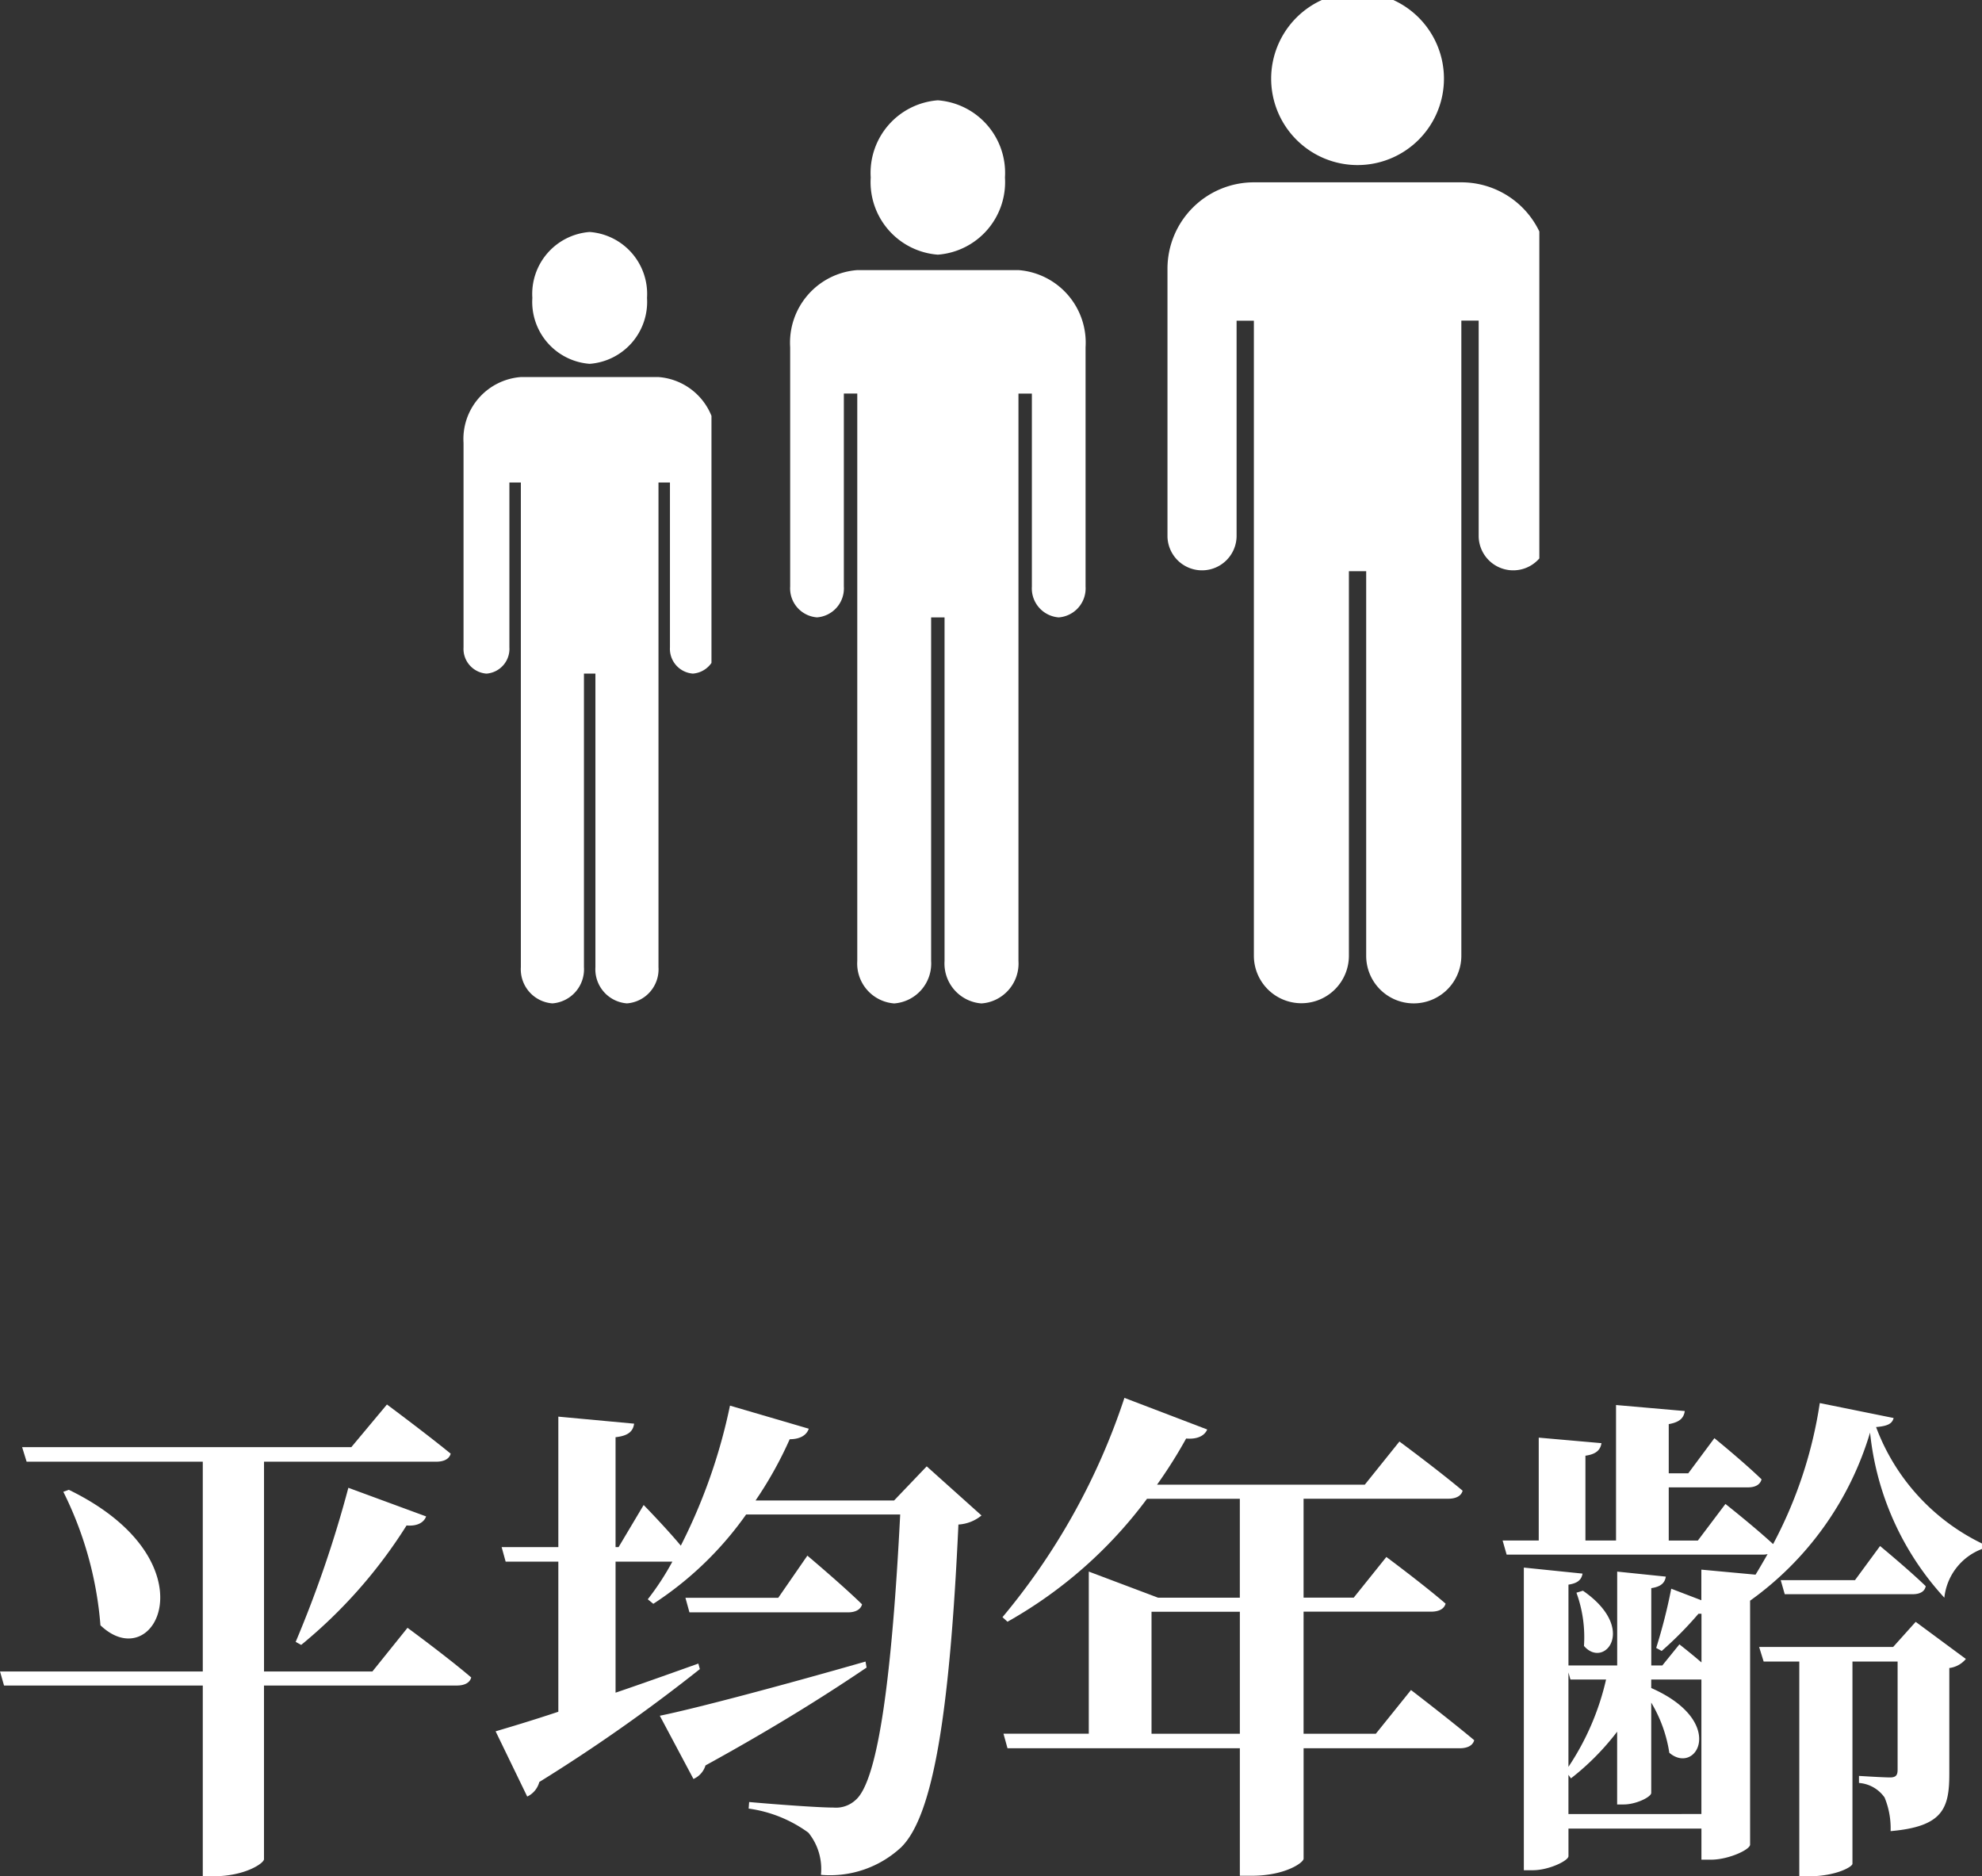
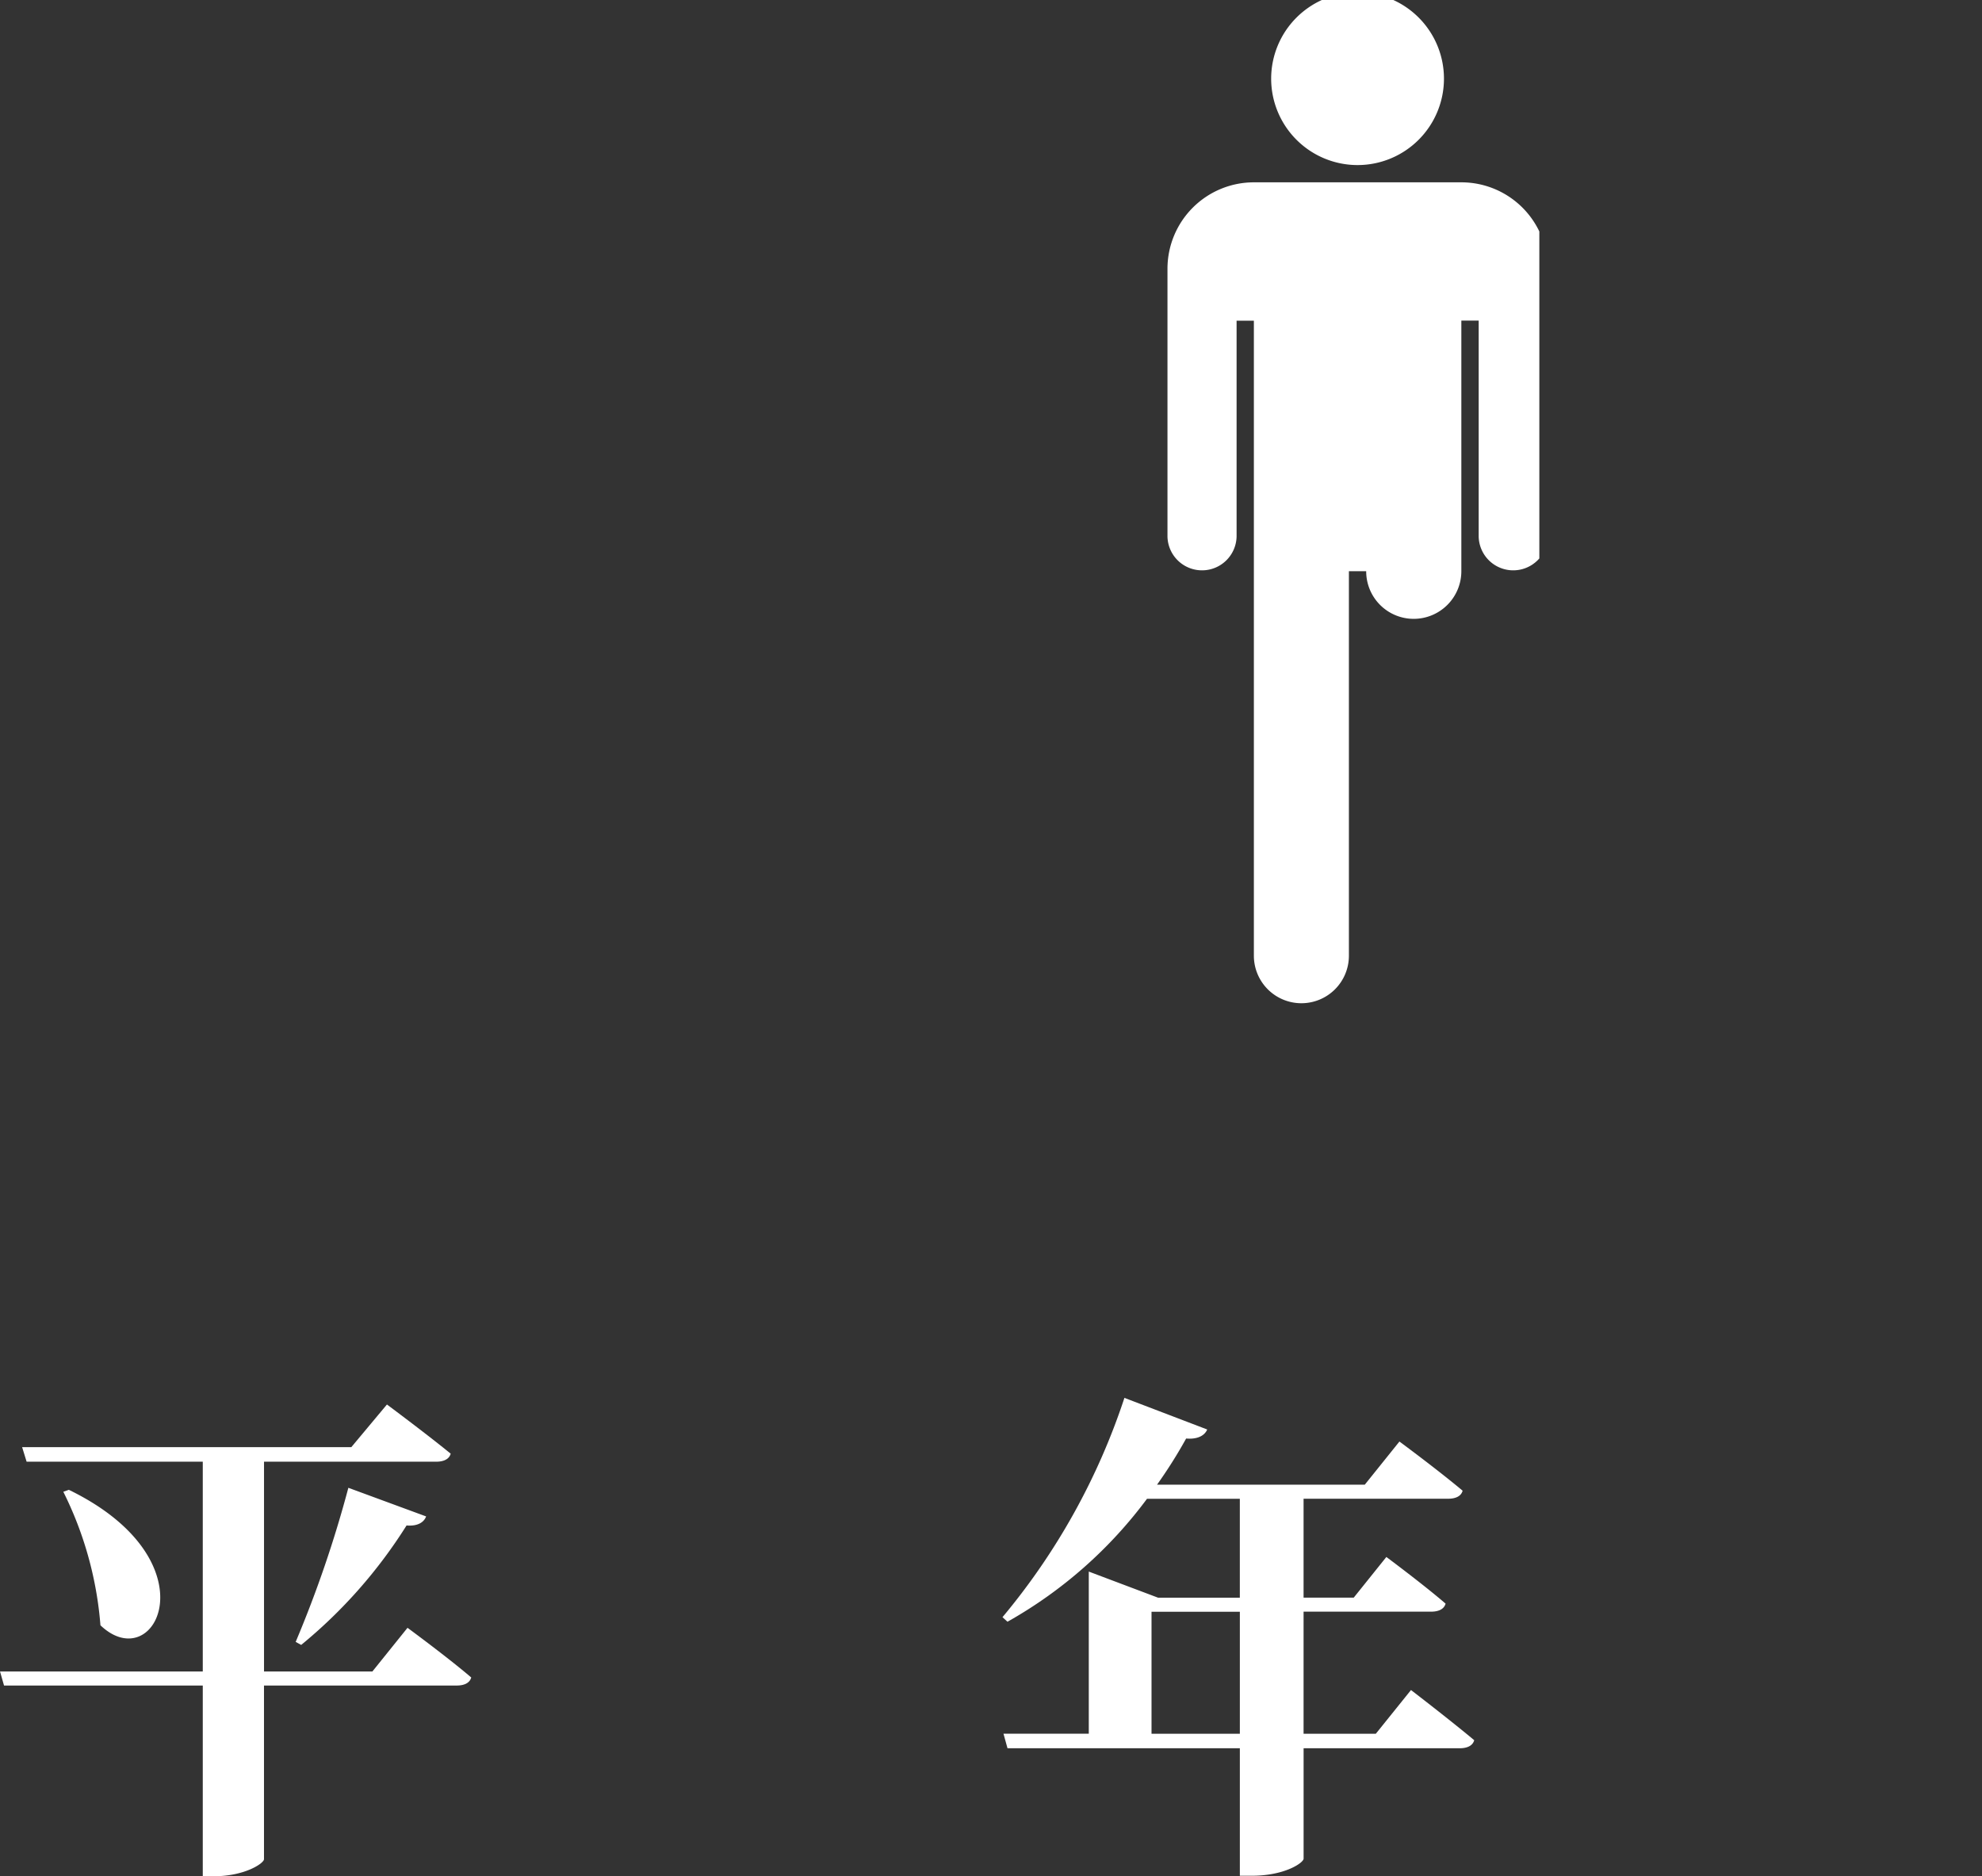
<svg xmlns="http://www.w3.org/2000/svg" width="79.005" height="74.78" viewBox="0 0 79.005 74.78">
  <rect x="0" y="0" width="79.005" height="74.78" fill="#333333" stroke="none" />
  <defs>
    <clipPath id="clip-path">
      <rect id="長方形_250" data-name="長方形 250" width="15" height="40" transform="translate(-201.177 171.499)" fill="none" />
    </clipPath>
    <clipPath id="clip-path-2">
-       <rect id="長方形_251" data-name="長方形 251" width="10" height="31" transform="translate(-229.177 180.499)" fill="none" />
-     </clipPath>
+       </clipPath>
    <clipPath id="clip-path-3">
-       <rect id="長方形_252" data-name="長方形 252" width="12" height="36" transform="translate(-216.177 175.5)" fill="none" />
-     </clipPath>
+       </clipPath>
  </defs>
  <g id="グループ_1199" data-name="グループ 1199" transform="translate(247.537 -171.499)">
    <g id="平均年齢" style="isolation: isolate">
      <g id="グループ_1192" data-name="グループ 1192" style="isolation: isolate">
        <path id="パス_6903" data-name="パス 6903" d="M-231.293,236.377s1.58,1.16,2.54,1.98c-.06.221-.28.321-.58.321h-7.681V245.6c0,.16-.761.679-2,.679h-.44v-7.6h-7.922l-.16-.561h8.082v-8.361h-7.022l-.179-.58h13.122l1.42-1.7s1.561,1.16,2.541,1.96c-.06.22-.28.32-.58.32h-6.861v8.361h4.32Zm-13.5-5.5c5.8,2.82,3.46,7.5,1.26,5.4a14.439,14.439,0,0,0-1.48-5.321Zm9.042,6.062a46.408,46.408,0,0,0,2.1-6.142l3.1,1.141c-.08.219-.32.4-.78.36a19.694,19.694,0,0,1-4.2,4.761Z" fill="#fff" />
-         <path id="パス_6904" data-name="パス 6904" d="M-208.413,231.9a1.592,1.592,0,0,1-.92.361c-.34,7.361-.98,11.582-2.281,12.862a4.163,4.163,0,0,1-3.2,1.1,2.288,2.288,0,0,0-.5-1.681,5.257,5.257,0,0,0-2.381-.96l.02-.261c1.121.1,2.781.221,3.361.221a1.15,1.15,0,0,0,.88-.3c.921-.779,1.461-5.121,1.78-11.382h-6.141a13.587,13.587,0,0,1-3.7,3.561l-.221-.18a10.669,10.669,0,0,0,.98-1.5H-223v5.222c1.06-.36,2.18-.761,3.3-1.16l.06.22a66.952,66.952,0,0,1-6.4,4.5.892.892,0,0,1-.481.58l-1.26-2.6c.54-.16,1.42-.42,2.5-.78v-5.982h-2.1l-.16-.58h2.26v-5.2l3.021.28c-.04.281-.2.481-.74.54v4.381h.12l1-1.679s.881.9,1.481,1.62a22.294,22.294,0,0,0,1.96-5.581l3.141.92c-.08.24-.321.419-.76.419a15.576,15.576,0,0,1-1.361,2.441h5.522l1.3-1.36Zm-4.581,6.062c-1.36.92-3.4,2.24-6.421,3.9a.861.861,0,0,1-.48.54l-1.341-2.52c1.381-.28,4.782-1.18,8.2-2.16Zm-2.36-4.461s1.38,1.16,2.18,1.941c-.06.219-.28.319-.56.319h-6.321l-.16-.58h3.7Z" fill="#fff" />
        <path id="パス_6905" data-name="パス 6905" d="M-191.293,238.857s1.54,1.181,2.52,2c-.06.22-.28.321-.58.321h-6.221v4.4c0,.16-.741.681-2.06.681h-.481v-5.081h-9.262l-.16-.58h3.4v-6.462l2.76,1.04h3.261v-3.941h-3.7a17.76,17.76,0,0,1-5.561,4.9l-.2-.181a26.621,26.621,0,0,0,4.861-8.741l3.3,1.26c-.1.24-.38.4-.84.36a19.073,19.073,0,0,1-1.16,1.84h8.281l1.381-1.72s1.519,1.12,2.519,1.96c-.059.22-.279.32-.58.32h-5.76v3.941h2l1.3-1.62s1.481,1.1,2.361,1.86c-.06.22-.28.32-.58.32h-5.081V240.6h2.88Zm-6.822,1.742v-4.862h-3.521V240.6Z" fill="#fff" />
-         <path id="パス_6906" data-name="パス 6906" d="M-172.054,228.016c-.06.219-.22.32-.7.36a8.428,8.428,0,0,0,4.221,4.641v.219a2.339,2.339,0,0,0-1.5,1.941,11.449,11.449,0,0,1-2.961-6.581,12.686,12.686,0,0,1-4.782,6.7v9.723c0,.2-.86.6-1.56.6h-.38v-1.24h-5.3v1.1c0,.18-.779.56-1.42.56h-.359V233.977l2.34.24c-.04.22-.16.38-.561.44v3.221h1.942v-3.741l1.939.2c-.039.24-.18.4-.58.46v3.081h.44l.681-.841s.439.341.88.721v-1.941h-.12A14.349,14.349,0,0,1-181.3,237.3l-.219-.12a21.854,21.854,0,0,0,.6-2.361l1.2.46v-1.22l2.16.2c.16-.26.32-.54.481-.82a.75.75,0,0,1-.22.02h-10.183l-.16-.561h1.44v-4.1l2.5.22c-.039.259-.2.44-.639.5v3.38h1.22v-5.4l2.741.24c-.04.26-.181.441-.64.521v1.96h.779l1.041-1.4s1.18.961,1.88,1.641c-.059.22-.26.32-.54.32h-3.16v2.12h1.16l1.1-1.459s1.14.9,1.9,1.6a17.445,17.445,0,0,0,1.861-5.621Zm-12.963,10.141v3.762a10.434,10.434,0,0,0,1.5-3.481h-1.421Zm5.3,5.642v-5.361h-2v.339c3.041,1.341,1.8,3.5.721,2.581a5.508,5.508,0,0,0-.721-2v3.6c0,.16-.6.46-1.1.46h-.259v-2.9a10.188,10.188,0,0,1-1.841,1.86l-.1-.141V243.8Zm-4.722-8.9c2.2,1.52.841,3.141.041,2.2a5.185,5.185,0,0,0-.3-2.121Zm13.264,1.241,2,1.479a1.02,1.02,0,0,1-.66.361v4.22c0,1.381-.26,2.1-2.34,2.281a3.218,3.218,0,0,0-.24-1.34,1.368,1.368,0,0,0-1.021-.58v-.281s.96.061,1.24.061c.261,0,.3-.12.3-.32v-4.3h-1.8v8.061c0,.12-.66.5-1.759.5h-.36v-8.561h-1.421l-.18-.58h5.342Zm-1.42-3.022s1.14.941,1.82,1.6c-.041.22-.24.32-.52.32h-5.1l-.16-.56h2.96Z" fill="#fff" />
      </g>
    </g>
    <g id="グループ_246" data-name="グループ 246">
      <g id="グループ_243" data-name="グループ 243">
        <g id="グループ_1194" data-name="グループ 1194">
          <g id="グループ_1193" data-name="グループ 1193" clip-path="url(#clip-path)">
            <g id="グループ_242" data-name="グループ 242">
-               <path id="パス_36" data-name="パス 36" d="M-193.768,194.264h.689V209.59a1.894,1.894,0,0,0,1.893,1.9,1.9,1.9,0,0,0,1.9-1.893V184.277h.691v8.613a1.377,1.377,0,0,0,1.415,1.34,1.378,1.378,0,0,0,1.34-1.34V182.21a3.445,3.445,0,0,0-3.444-3.444h-8.267A3.445,3.445,0,0,0-201,182.21v10.68a1.377,1.377,0,0,0,1.415,1.34,1.378,1.378,0,0,0,1.34-1.34v-8.61h.689v25.31a1.894,1.894,0,0,0,1.894,1.894,1.894,1.894,0,0,0,1.894-1.894Zm.344-23.074a3.444,3.444,0,0,1,3.445,3.443,3.444,3.444,0,0,1-3.443,3.445,3.445,3.445,0,0,1-3.445-3.443h0a3.445,3.445,0,0,1,3.443-3.444" fill="#fff" fill-rule="evenodd" />
+               <path id="パス_36" data-name="パス 36" d="M-193.768,194.264h.689a1.894,1.894,0,0,0,1.893,1.9,1.9,1.9,0,0,0,1.9-1.893V184.277h.691v8.613a1.377,1.377,0,0,0,1.415,1.34,1.378,1.378,0,0,0,1.34-1.34V182.21a3.445,3.445,0,0,0-3.444-3.444h-8.267A3.445,3.445,0,0,0-201,182.21v10.68a1.377,1.377,0,0,0,1.415,1.34,1.378,1.378,0,0,0,1.34-1.34v-8.61h.689v25.31a1.894,1.894,0,0,0,1.894,1.894,1.894,1.894,0,0,0,1.894-1.894Zm.344-23.074a3.444,3.444,0,0,1,3.445,3.443,3.444,3.444,0,0,1-3.443,3.445,3.445,3.445,0,0,1-3.445-3.443h0a3.445,3.445,0,0,1,3.443-3.444" fill="#fff" fill-rule="evenodd" />
            </g>
          </g>
        </g>
      </g>
      <g id="グループ_244" data-name="グループ 244">
        <g id="グループ_1196" data-name="グループ 1196">
          <g id="グループ_1195" data-name="グループ 1195" clip-path="url(#clip-path-2)">
            <g id="グループ_242-2" data-name="グループ 242-2">
-               <path id="パス_36-2" data-name="パス 36-2" d="M-224.26,198.345h.457v11.7a1.362,1.362,0,0,0,1.257,1.445,1.362,1.362,0,0,0,1.257-1.445V190.73h.457V197.3a.99.99,0,0,0,.914,1.046.99.99,0,0,0,.914-1.051v-8.141a2.475,2.475,0,0,0-2.285-2.627h-5.485a2.476,2.476,0,0,0-2.286,2.627V197.3a.99.99,0,0,0,.914,1.047.99.99,0,0,0,.914-1.051V190.73h.457v19.315a1.362,1.362,0,0,0,1.257,1.445,1.362,1.362,0,0,0,1.258-1.445Zm.228-17.6a2.475,2.475,0,0,1,2.286,2.628A2.476,2.476,0,0,1-224.032,186a2.475,2.475,0,0,1-2.285-2.627,2.476,2.476,0,0,1,2.285-2.628" fill="#fff" fill-rule="evenodd" />
-             </g>
+               </g>
          </g>
        </g>
      </g>
      <g id="グループ_245" data-name="グループ 245">
        <g id="グループ_1198" data-name="グループ 1198">
          <g id="グループ_1197" data-name="グループ 1197" clip-path="url(#clip-path-3)">
            <g id="グループ_242-3" data-name="グループ 242-3">
              <path id="パス_36-3" data-name="パス 36-3" d="M-210.421,196.106h.535V209.8a1.594,1.594,0,0,0,1.472,1.692,1.594,1.594,0,0,0,1.474-1.692V187.186h.535v7.69a1.159,1.159,0,0,0,1.07,1.23,1.159,1.159,0,0,0,1.07-1.23V185.34a2.9,2.9,0,0,0-2.675-3.076h-6.424a2.9,2.9,0,0,0-2.676,3.076v9.535a1.159,1.159,0,0,0,1.07,1.23,1.159,1.159,0,0,0,1.07-1.23v-7.69h.535V209.8a1.594,1.594,0,0,0,1.472,1.692,1.594,1.594,0,0,0,1.472-1.692Zm.267-20.609a2.9,2.9,0,0,1,2.676,3.076,2.9,2.9,0,0,1-2.676,3.076,2.9,2.9,0,0,1-2.675-3.076,2.9,2.9,0,0,1,2.675-3.076" fill="#fff" fill-rule="evenodd" />
            </g>
          </g>
        </g>
      </g>
    </g>
  </g>
</svg>